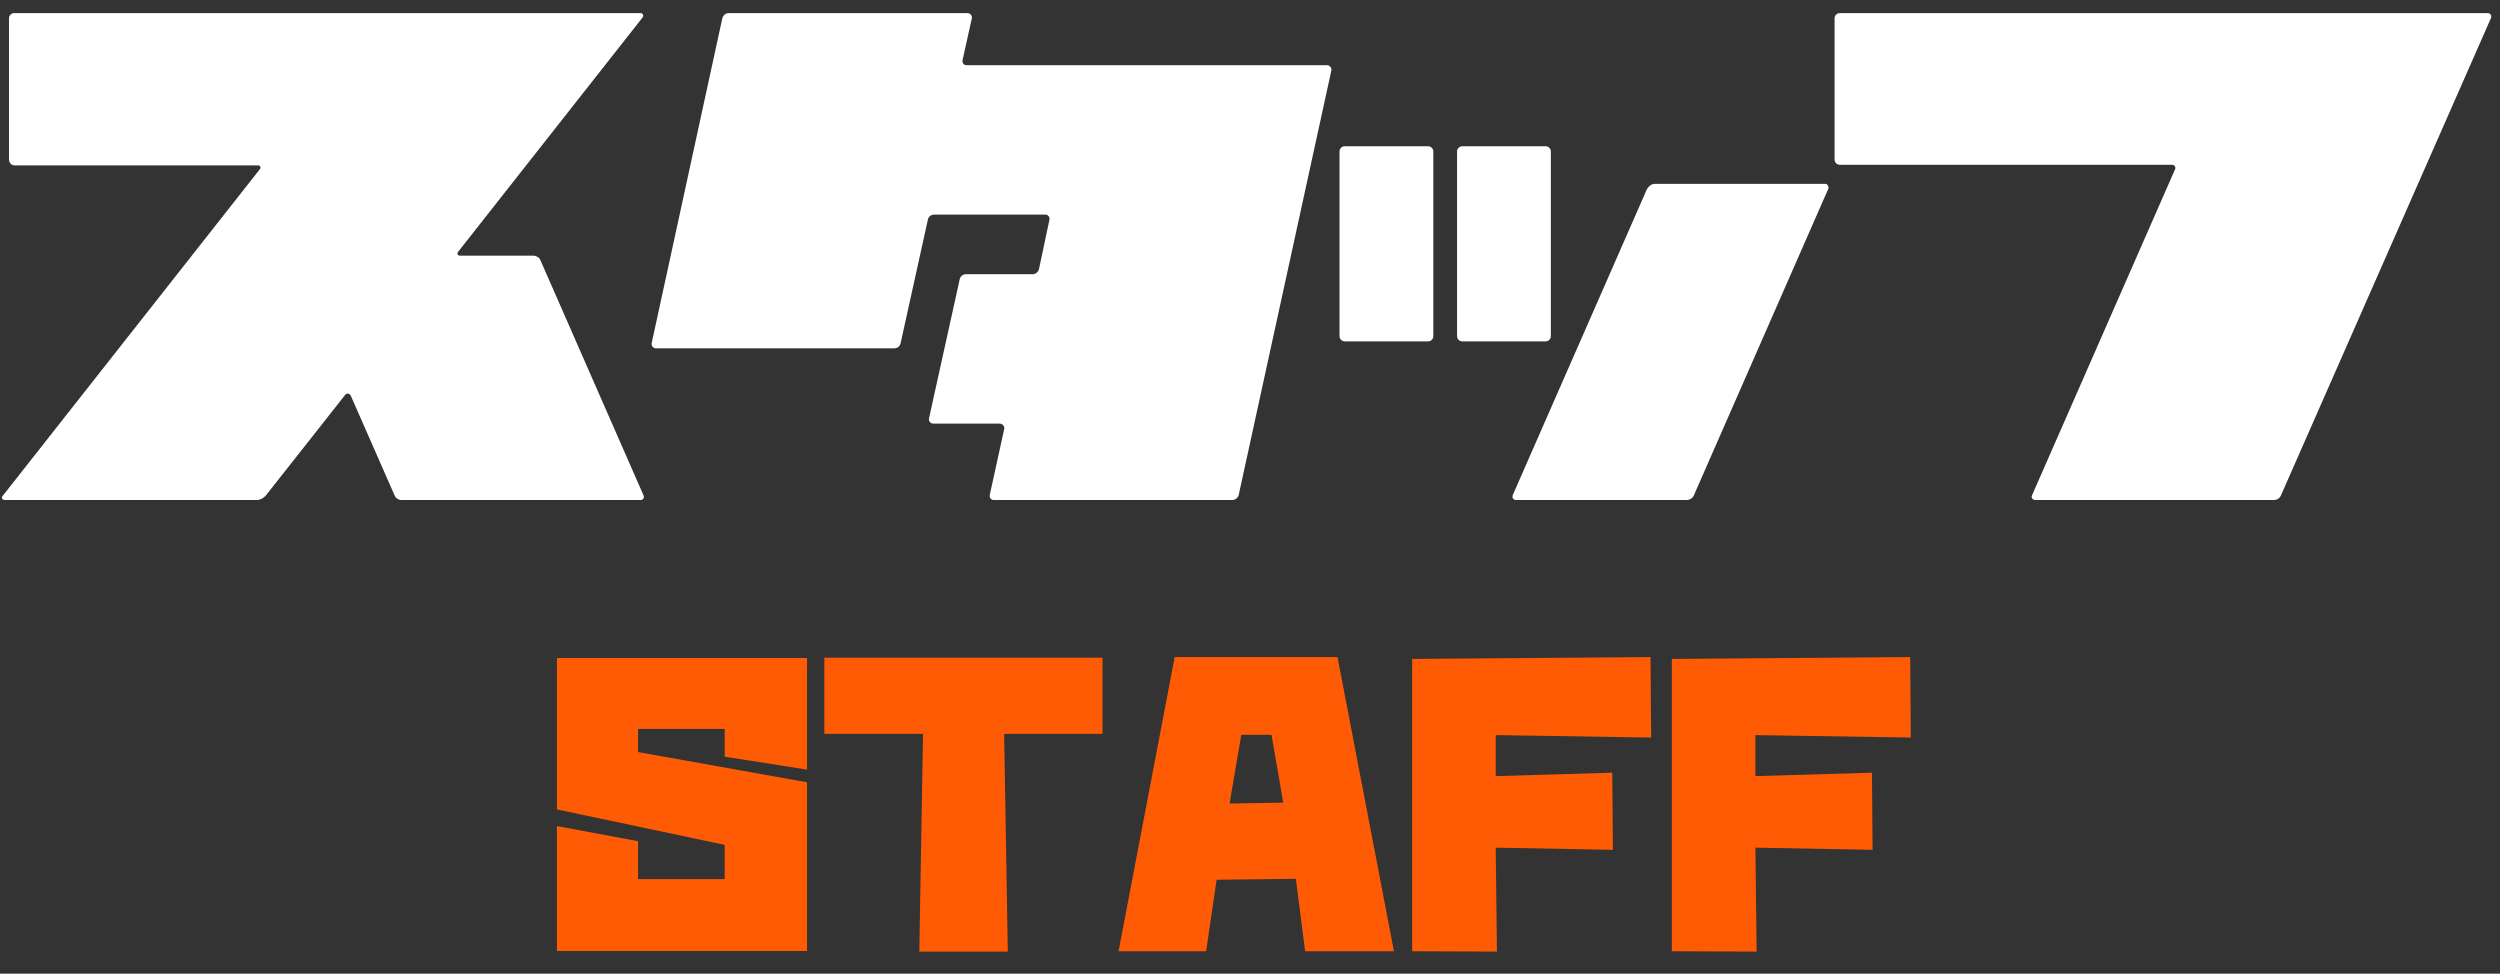
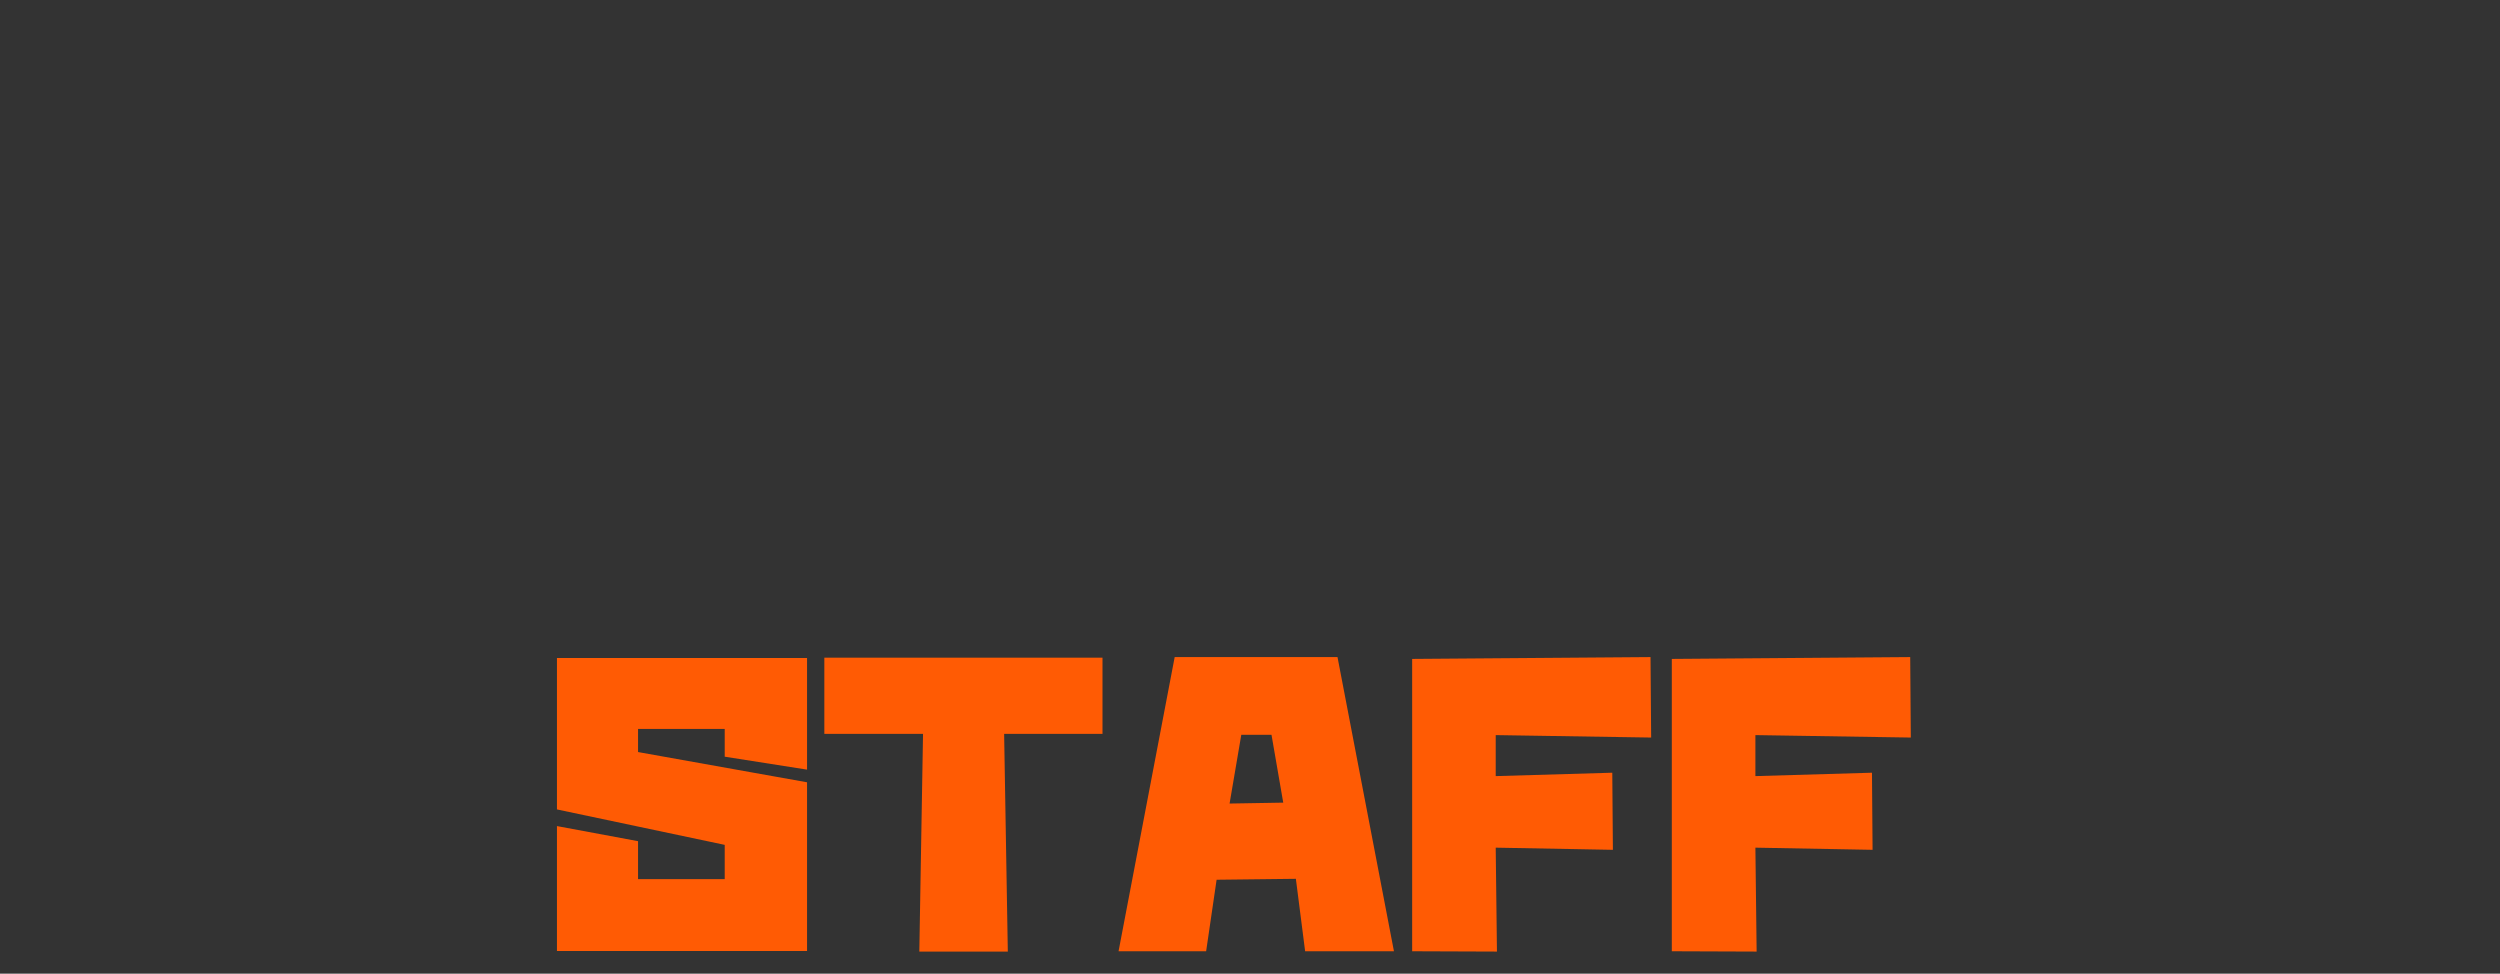
<svg xmlns="http://www.w3.org/2000/svg" width="95px" height="37px" viewBox="0 0 95 37" version="1.1">
  <rect x="0" y="0" width="95" height="37" fill="#333333" stroke="none" />
  <title>Group 64</title>
  <desc>Created with Sketch.</desc>
  <g id="Page-1" stroke="none" stroke-width="1" fill="none" fill-rule="evenodd">
    <g id="デザイン" transform="translate(-1054, -610)">
      <g id="Group-64" transform="translate(1054, 610)">
-         <path d="M24.454,18.824 C24.498,18.912 24.432,19 24.344,19 L15.258,19 C15.148,19 15.038,18.934 14.994,18.824 L13.322,15.018 C13.278,14.952 13.168,14.93 13.124,14.996 L10.088,18.846 C10,18.934 9.89,19 9.758,19 L0.166,19 C0.1,19 0.034,18.912 0.1,18.846 L9.868,6.438 C9.934,6.372 9.89,6.284 9.802,6.284 L0.54,6.284 C0.43,6.284 0.342,6.174 0.342,6.064 L0.342,0.696 C0.342,0.586 0.43,0.498 0.54,0.498 L24.344,0.498 C24.432,0.498 24.476,0.608 24.41,0.674 L17.414,9.562 C17.348,9.628 17.392,9.716 17.48,9.716 L20.252,9.716 C20.384,9.716 20.494,9.782 20.538,9.892 L24.454,18.824 Z M50.592,2.676 L47.072,18.802 C47.05,18.912 46.94,19 46.83,19 L37.766,19 C37.656,19 37.59,18.912 37.612,18.802 L38.162,16.294 C38.184,16.206 38.096,16.096 37.986,16.096 L35.456,16.096 C35.368,16.096 35.28,16.008 35.302,15.898 L36.468,10.618 C36.49,10.508 36.578,10.42 36.71,10.42 L39.24,10.42 C39.35,10.42 39.46,10.332 39.482,10.222 L39.878,8.352 C39.9,8.264 39.834,8.154 39.724,8.154 L35.5,8.154 C35.368,8.154 35.28,8.242 35.258,8.352 L34.224,13.038 C34.202,13.148 34.114,13.236 33.982,13.236 L24.918,13.236 C24.83,13.236 24.742,13.148 24.764,13.038 L27.448,0.696 C27.492,0.564 27.58,0.498 27.69,0.498 L36.754,0.498 C36.864,0.498 36.952,0.586 36.93,0.696 L36.578,2.28 C36.556,2.39 36.622,2.478 36.732,2.478 L50.438,2.478 C50.526,2.478 50.614,2.588 50.592,2.676 Z M69.47,7.186 L64.366,18.824 C64.322,18.934 64.212,19 64.08,19 L57.612,19 C57.502,19 57.458,18.912 57.48,18.824 L62.584,7.186 C62.65,7.076 62.76,6.988 62.87,6.988 L69.36,6.988 C69.448,6.988 69.514,7.098 69.47,7.186 Z M58.932,12.774 C58.932,12.884 58.844,12.972 58.734,12.972 L55.566,12.972 C55.456,12.972 55.368,12.884 55.368,12.774 L55.368,5.756 C55.368,5.646 55.456,5.558 55.566,5.558 L58.734,5.558 C58.844,5.558 58.932,5.646 58.932,5.756 L58.932,12.774 Z M54.466,12.774 C54.466,12.884 54.378,12.972 54.268,12.972 L51.1,12.972 C50.99,12.972 50.902,12.884 50.902,12.774 L50.902,5.756 C50.902,5.646 50.99,5.558 51.1,5.558 L54.268,5.558 C54.378,5.558 54.466,5.646 54.466,5.756 L54.466,12.774 Z M94.662,0.674 L86.676,18.824 C86.632,18.934 86.522,19 86.412,19 L77.348,19 C77.238,19 77.172,18.912 77.216,18.824 L82.65,6.438 C82.694,6.35 82.628,6.262 82.54,6.262 L69.912,6.262 C69.802,6.262 69.714,6.174 69.714,6.064 L69.714,0.696 C69.714,0.586 69.802,0.498 69.912,0.498 L94.53,0.498 C94.64,0.498 94.684,0.586 94.662,0.674 Z" id="rqZ2" fill="#FFFFFF" />
        <path d="M30.668,25.004 L30.668,29.246 L27.539,28.754 L27.539,27.699 L24.246,27.699 L24.246,28.578 L30.668,29.727 L30.668,36.137 L21.164,36.137 L21.164,31.391 L24.246,31.965 L24.246,33.406 L27.539,33.406 L27.539,32.105 L21.164,30.758 L21.164,25.004 L30.668,25.004 Z M31.325,24.992 L41.895,24.992 L41.895,27.887 L38.157,27.887 L38.297,36.16 L34.934,36.16 L35.075,27.887 L31.325,27.887 L31.325,24.992 Z M42.505,36.148 L44.638,24.969 L50.825,24.969 L52.97,36.148 L49.595,36.148 L49.243,33.395 L46.231,33.43 L45.833,36.148 L42.505,36.148 Z M46.724,30.535 L48.763,30.5 L48.317,27.922 L47.169,27.922 L46.724,30.535 Z M53.662,36.148 L53.662,25.039 L62.72,24.969 L62.744,28.027 L56.837,27.934 L56.837,29.492 L61.267,29.363 L61.29,32.293 L56.837,32.211 L56.884,36.16 L53.662,36.148 Z M63.529,36.148 L63.529,25.039 L72.588,24.969 L72.611,28.027 L66.705,27.934 L66.705,29.492 L71.135,29.363 L71.158,32.293 L66.705,32.211 L66.752,36.16 L63.529,36.148 Z" id="STAFF" fill="#FF5B04" />
      </g>
    </g>
  </g>
</svg>